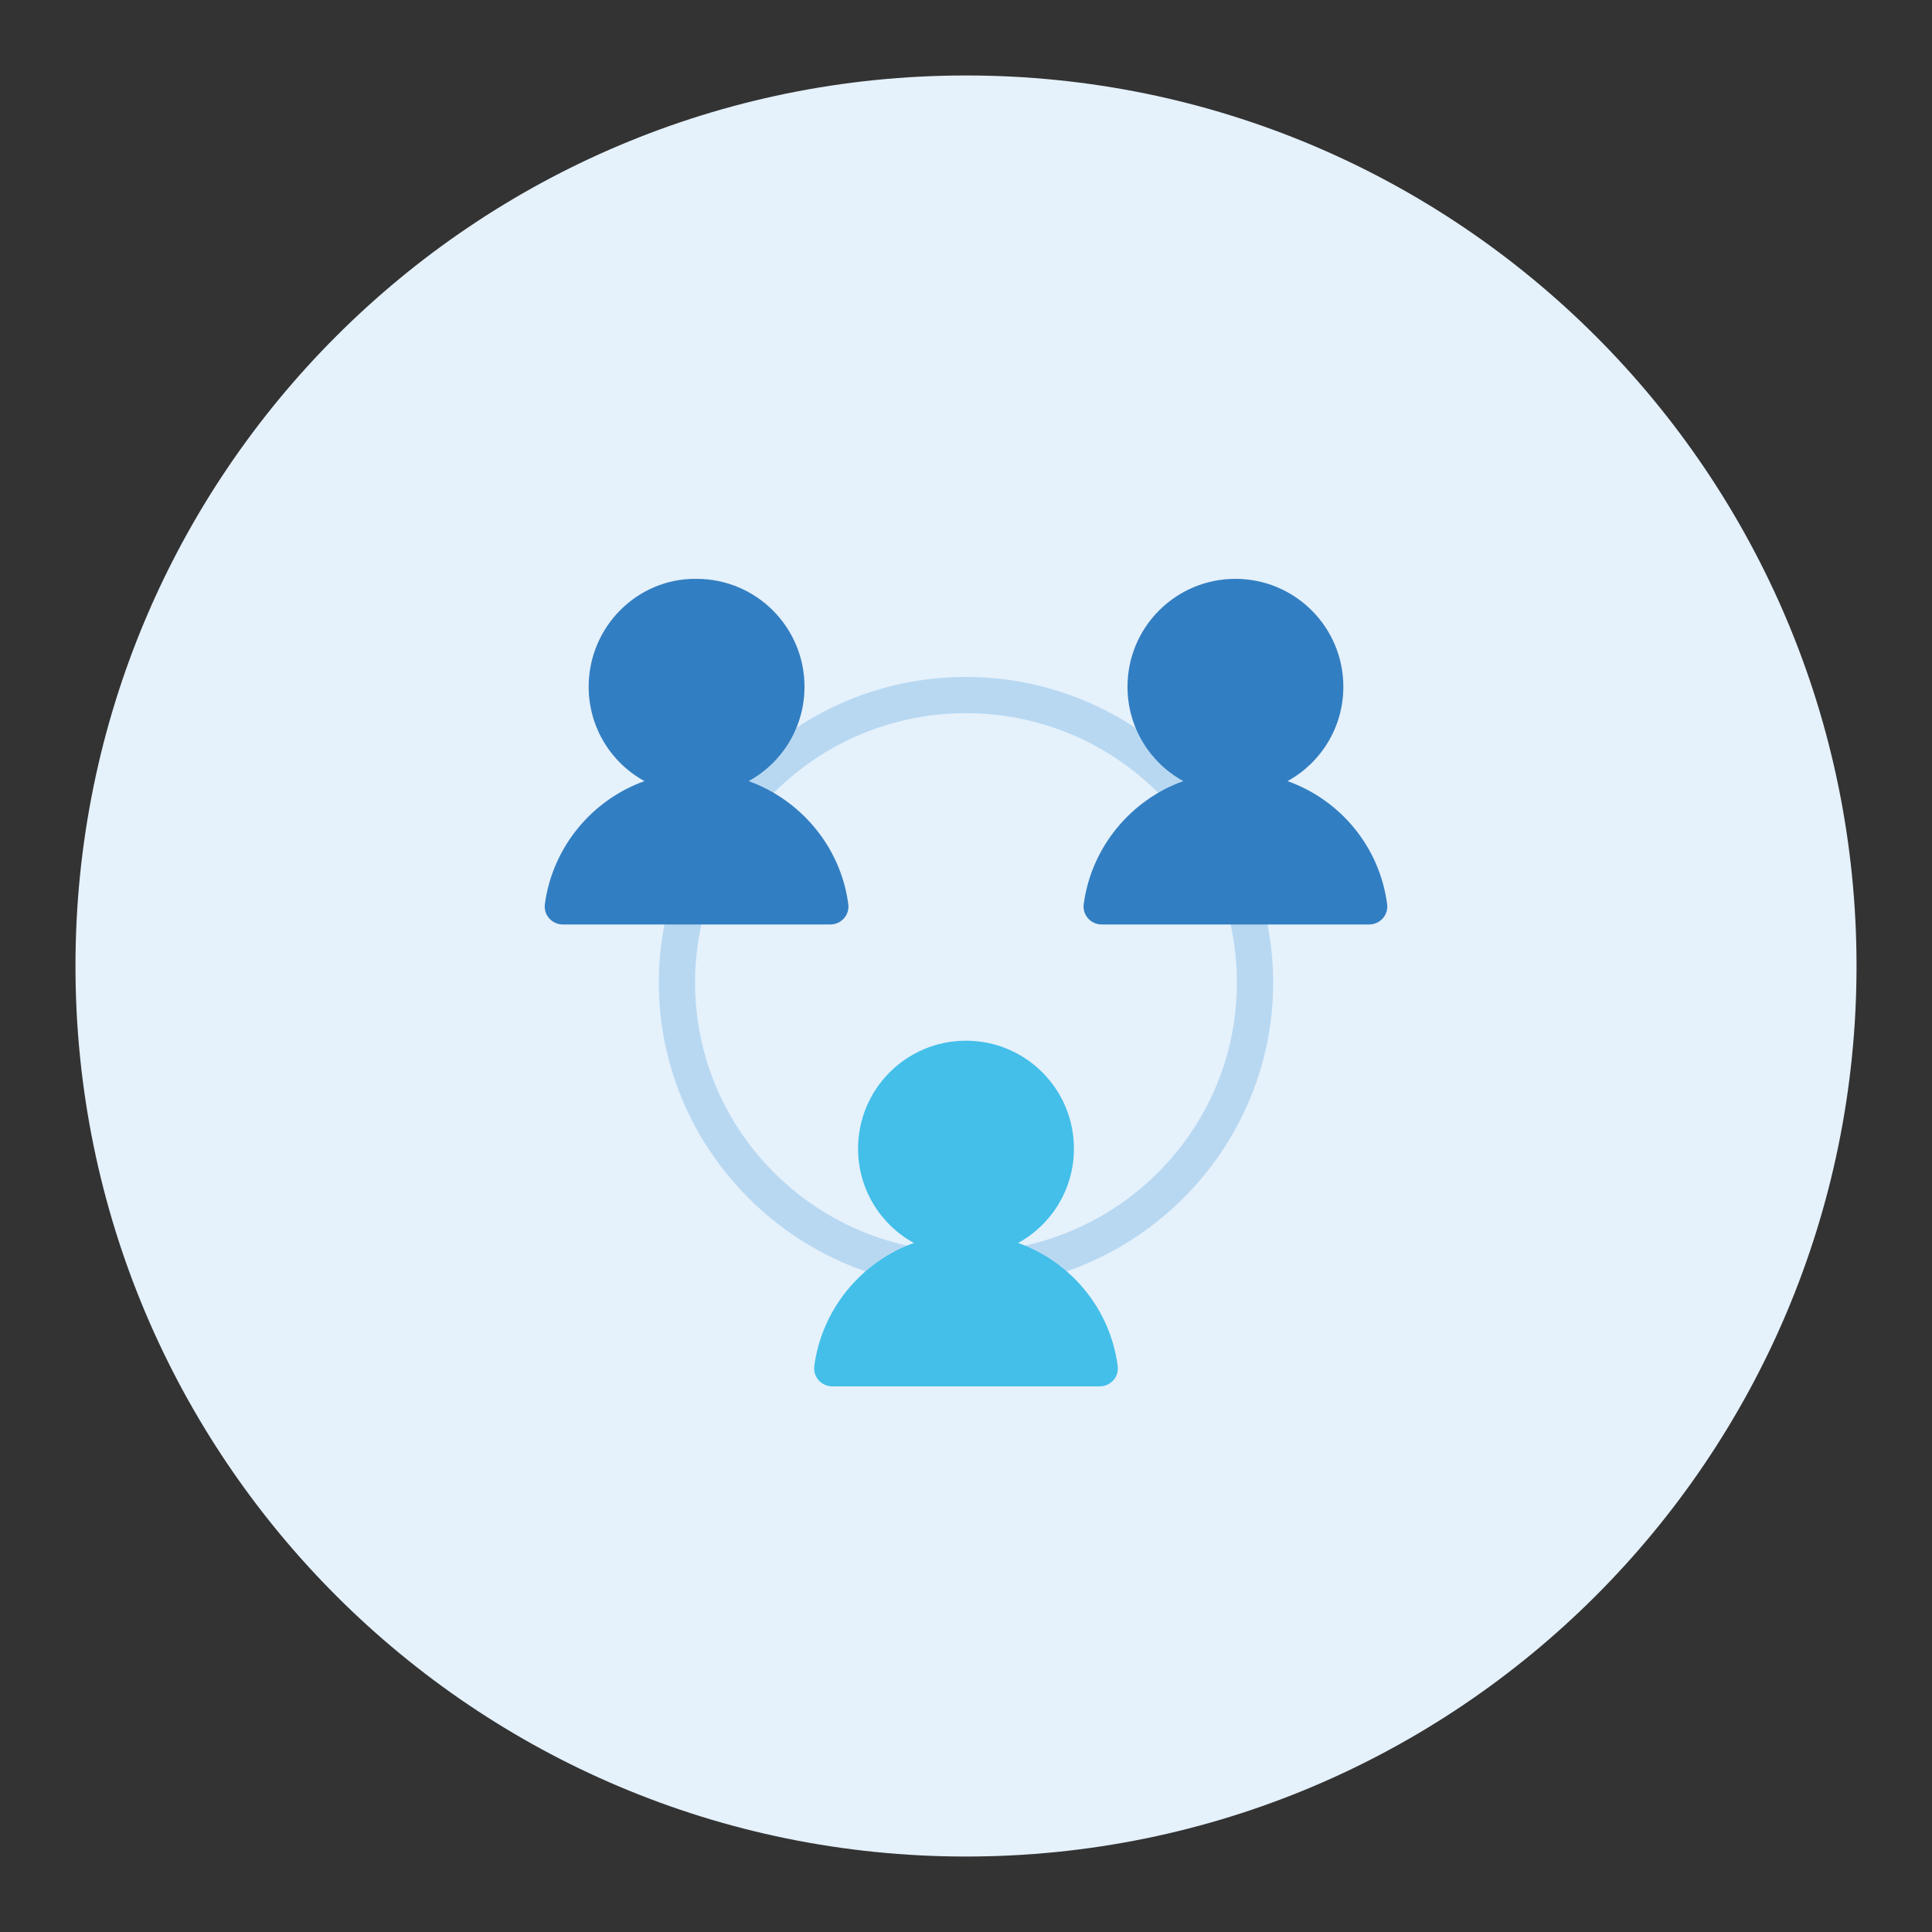
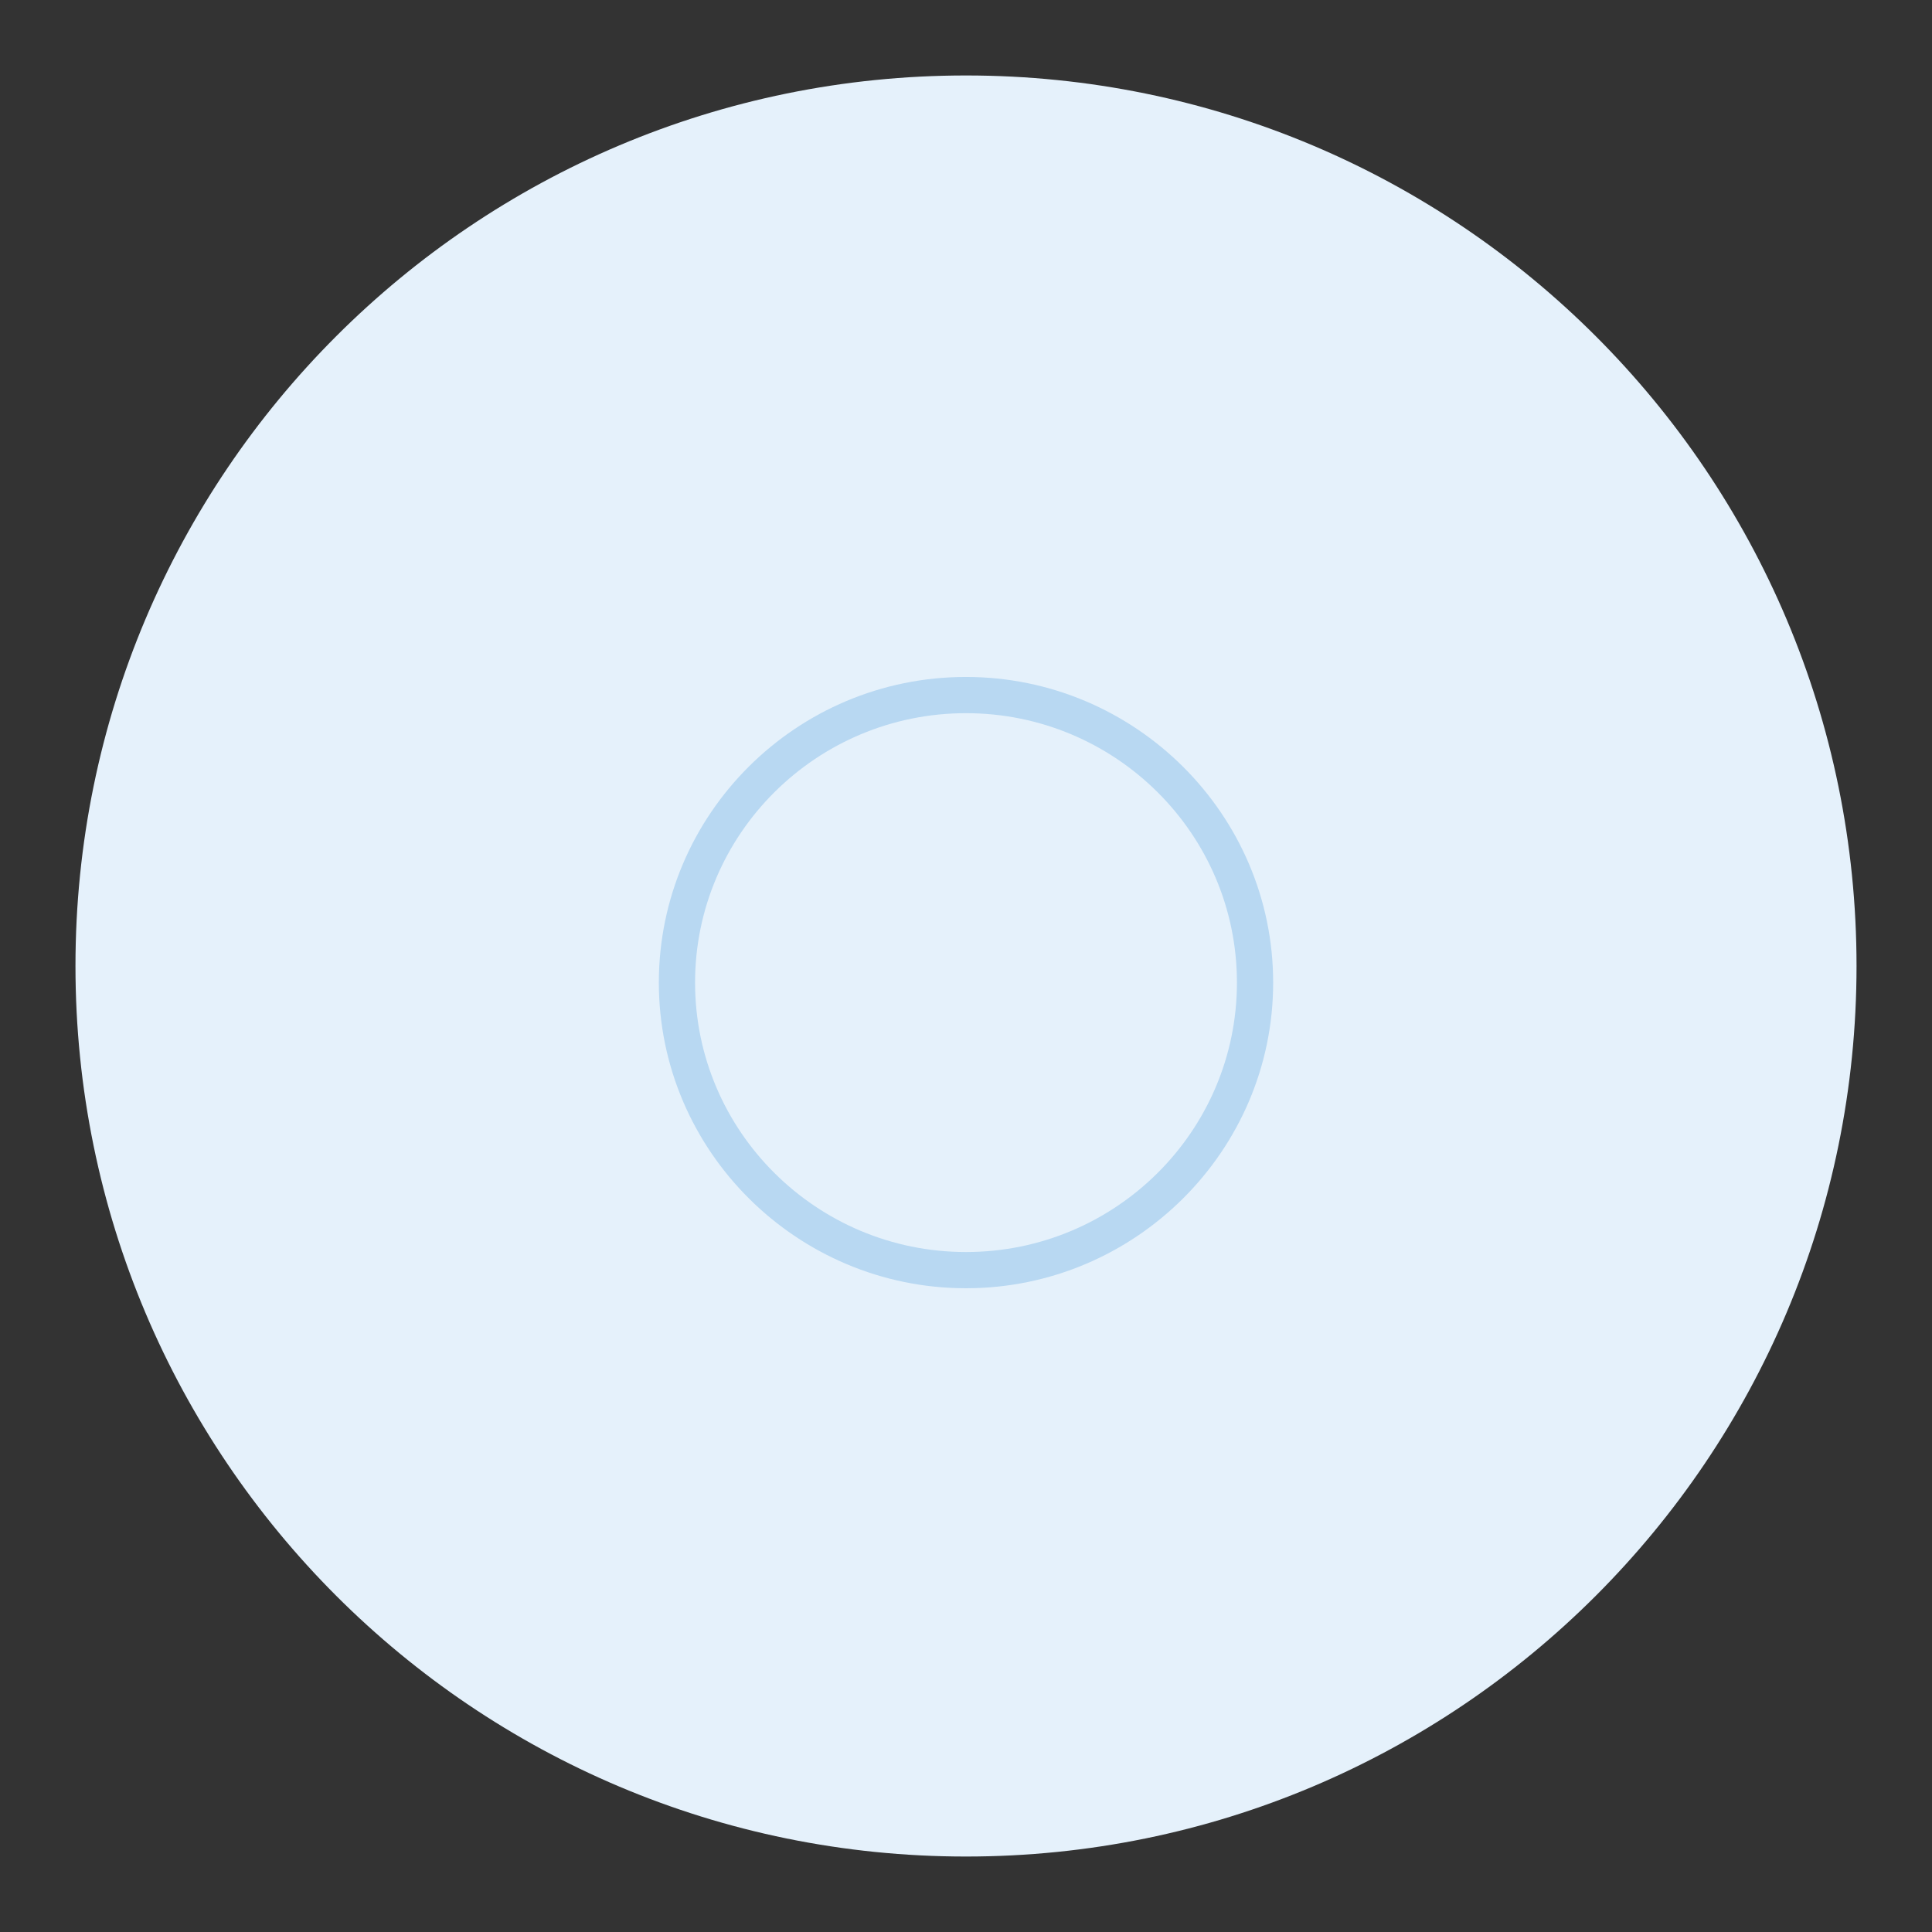
<svg xmlns="http://www.w3.org/2000/svg" version="1.1" x="0px" y="0px" viewBox="0 0 256 256" enable-background="new 0 0 256 256" xml:space="preserve">
  <rect x="0" y="0" width="256" height="256" fill="#333333" stroke="none" />
  <g>
    <path fill="#e5f1fb" d="M10,128c0,65.2,52.8,118,118,118c65.2,0,118-52.8,118-118c0-65.2-52.8-118-118-118C62.8,10,10,62.8,10,128z " />
    <path fill="#b8d8f2" d="M128,170.7c-22.4,0-40.7-18.2-40.7-40.5c0-22.3,18.2-40.5,40.7-40.5c22.4,0,40.7,18.2,40.7,40.5 C168.7,152.5,150.4,170.7,128,170.7z M128,94.5c-19.8,0-35.9,16-35.9,35.7s16.1,35.7,35.9,35.7c19.8,0,35.9-16,35.9-35.7 C163.9,110.5,147.8,94.5,128,94.5L128,94.5z" />
-     <path fill="#327ec2" d="M99.2,103.5c4.4-2.4,7.4-7.1,7.4-12.5c0-7.9-6.4-14.3-14.3-14.3C84.4,76.6,78,83.1,78,91 c0,5.4,3,10.1,7.4,12.5c-7,2.5-12.2,8.8-13.2,16.3c-0.2,1.4,0.9,2.7,2.4,2.7H110c1.5,0,2.6-1.3,2.4-2.7 C111.4,112.2,106.1,106,99.2,103.5z M170.6,103.5c4.4-2.4,7.4-7.1,7.4-12.5c0-7.9-6.4-14.3-14.3-14.3c-7.9,0-14.3,6.4-14.3,14.3 c0,5.4,3,10.1,7.4,12.5c-7,2.5-12.2,8.8-13.2,16.3c-0.2,1.4,0.9,2.7,2.4,2.7h35.4c1.5,0,2.6-1.3,2.4-2.7 C182.8,112.2,177.6,106,170.6,103.5L170.6,103.5z" />
-     <path fill="#43bfe9" d="M134.9,164.7c4.4-2.4,7.4-7.1,7.4-12.5c0-7.9-6.4-14.3-14.3-14.3s-14.3,6.4-14.3,14.3 c0,5.4,3,10.1,7.4,12.5c-7,2.5-12.2,8.8-13.2,16.3c-0.2,1.4,0.9,2.7,2.4,2.7h35.4c1.5,0,2.6-1.3,2.4-2.7 C147.1,173.4,141.9,167.2,134.9,164.7L134.9,164.7z" />
  </g>
</svg>